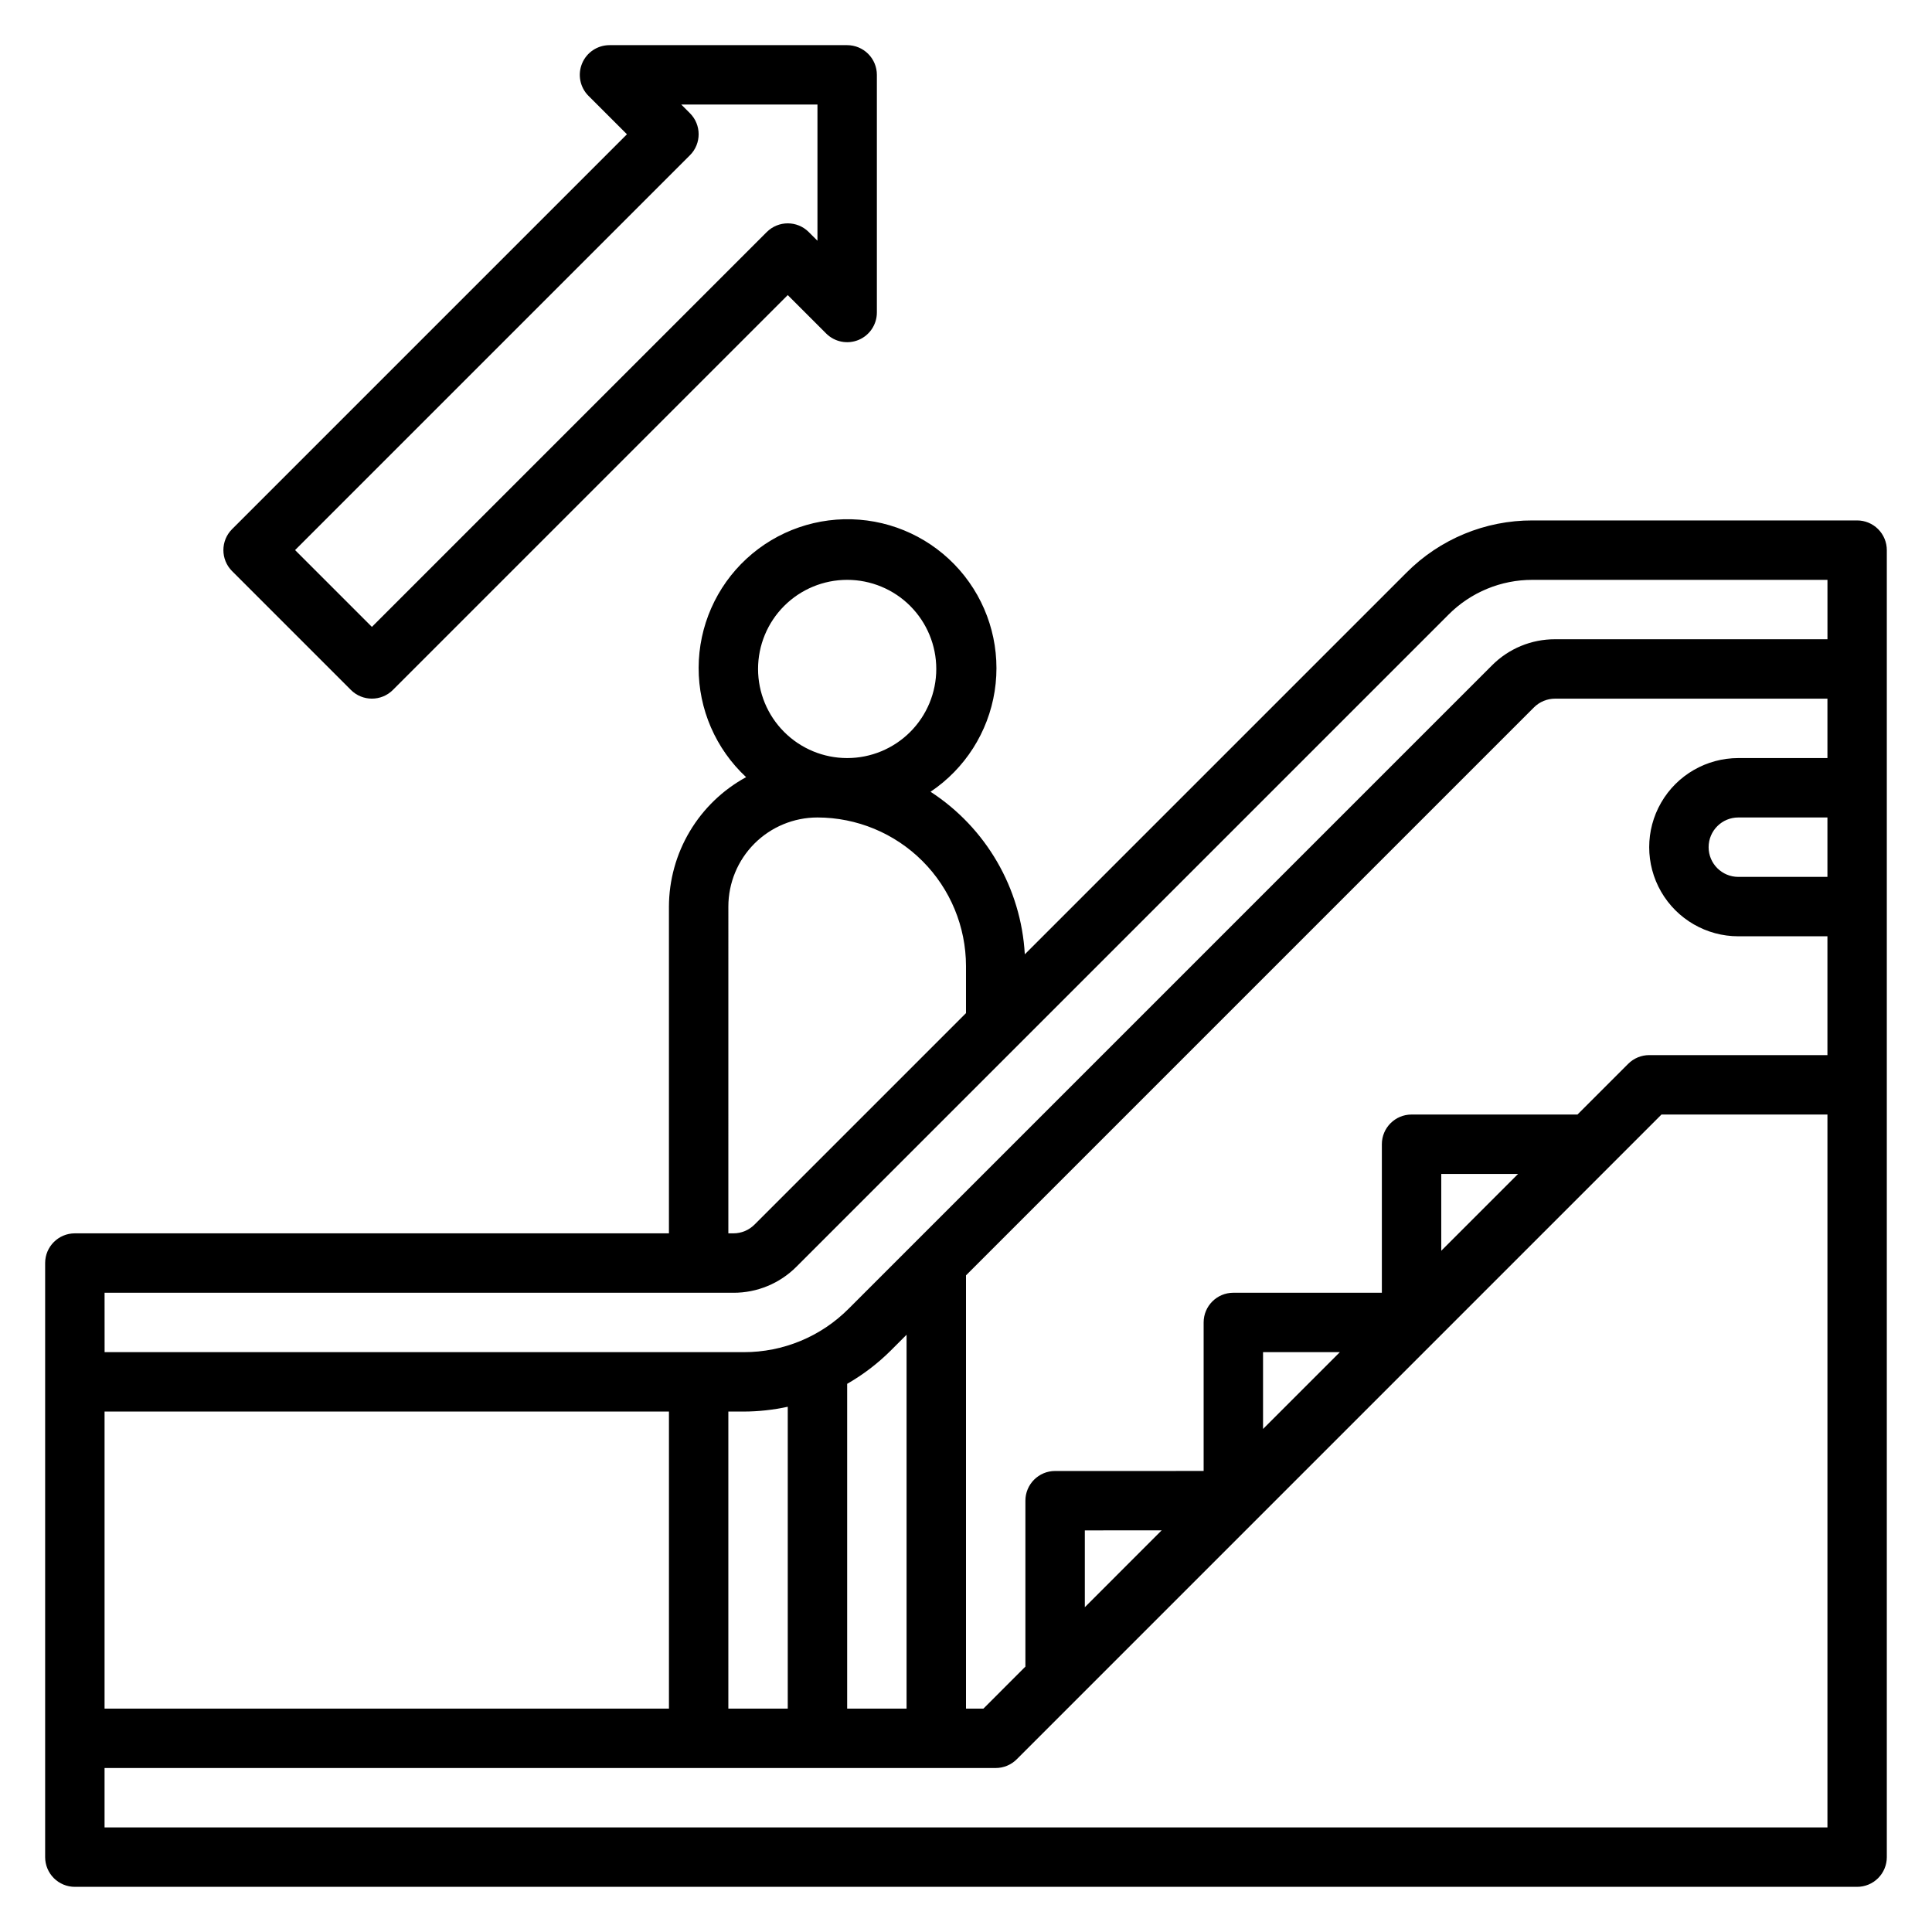
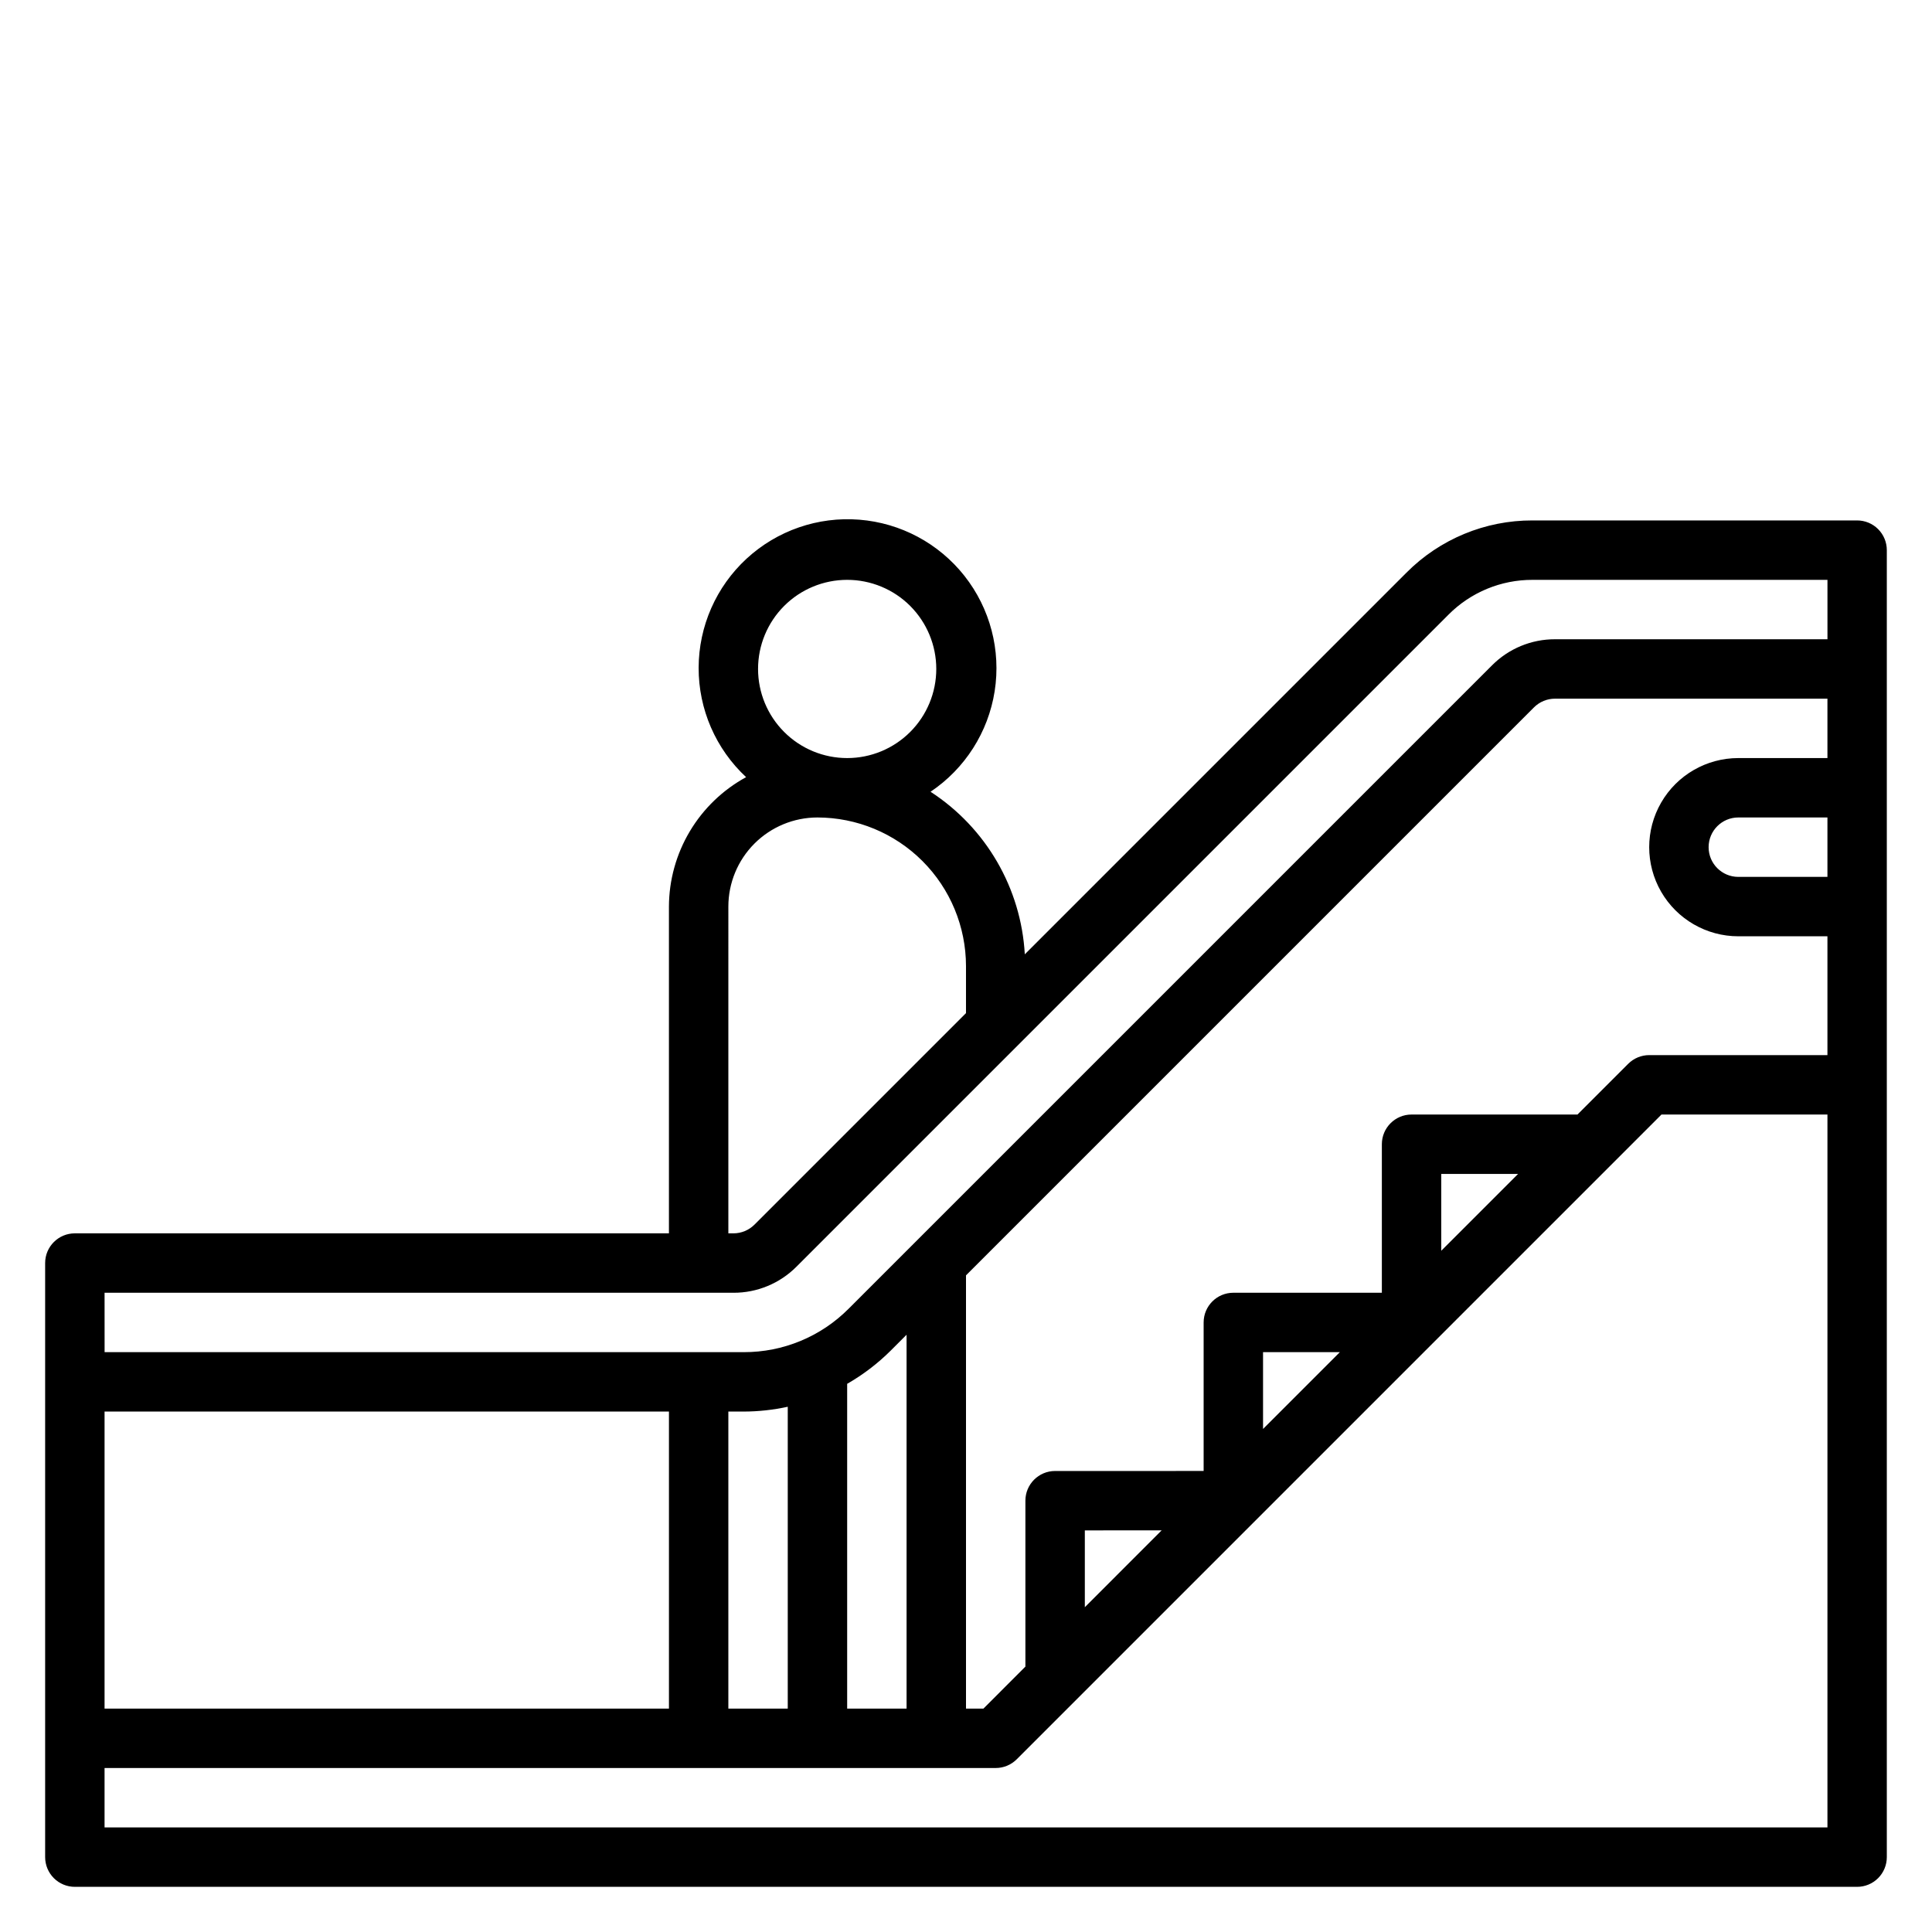
<svg xmlns="http://www.w3.org/2000/svg" fill="#000000" width="800px" height="800px" version="1.1" viewBox="144 144 512 512">
  <g>
    <path d="m636.16 281.92h-86.035c-12.531-0.035-24.555 4.945-33.391 13.832l-101.15 101.15c-0.984-17.52-10.262-33.52-24.98-43.078 9.129-6.125 15.285-15.781 16.992-26.641 1.703-10.859-1.195-21.934-8.004-30.566-6.809-8.629-16.906-14.027-27.867-14.895-10.957-0.867-21.777 2.871-29.859 10.32-8.082 7.449-12.691 17.934-12.719 28.926-0.027 10.992 4.535 21.496 12.582 28.984-6.168 3.363-11.32 8.32-14.918 14.355-3.598 6.035-5.512 12.926-5.535 19.949v86.594h-157.44c-4.348 0-7.871 3.523-7.871 7.871v157.44c0 2.086 0.832 4.09 2.305 5.566 1.477 1.477 3.481 2.305 5.566 2.305h472.32c2.086 0 4.09-0.828 5.566-2.305 1.477-1.477 2.305-3.481 2.305-5.566v-346.37c0-2.086-0.828-4.09-2.305-5.566-1.477-1.477-3.481-2.305-5.566-2.305zm-267.65 15.746c6.262 0 12.27 2.484 16.699 6.914 4.426 4.43 6.914 10.438 6.914 16.699 0 6.266-2.488 12.27-6.914 16.699-4.43 4.43-10.438 6.918-16.699 6.918-6.266 0-12.273-2.488-16.699-6.918-4.43-4.43-6.918-10.434-6.918-16.699 0-6.262 2.488-12.27 6.918-16.699 4.426-4.43 10.434-6.914 16.699-6.914zm-31.488 86.59c0-6.262 2.488-12.27 6.914-16.699 4.43-4.43 10.438-6.918 16.699-6.918 10.438 0.016 20.441 4.164 27.82 11.543 7.379 7.379 11.527 17.383 11.543 27.82v12.484l-56.059 56.059v-0.004c-1.477 1.48-3.484 2.309-5.574 2.309h-1.344zm-165.31 102.34h166.66c6.269 0.02 12.285-2.473 16.707-6.918l172.79-172.79v-0.004c5.894-5.922 13.91-9.238 22.262-9.215h78.164v15.742h-72.195c-6.269-0.02-12.285 2.473-16.707 6.918l-170.48 170.48c-7.363 7.406-17.383 11.555-27.824 11.527h-169.37zm432.96-141.7c-8.438 0-16.234 4.5-20.453 11.809-4.219 7.305-4.219 16.309 0 23.617 4.219 7.305 12.016 11.805 20.453 11.805h23.617v31.488h-47.234c-2.086 0-4.09 0.832-5.566 2.309l-13.438 13.438h-43.973c-4.348 0-7.871 3.523-7.871 7.871v39.359h-39.359c-4.348 0-7.871 3.523-7.871 7.871v39.359l-39.363 0.004c-4.348 0-7.871 3.523-7.871 7.871v43.973l-11.129 11.133h-4.613v-114.82l150.52-150.52c1.477-1.48 3.484-2.309 5.574-2.309h72.195v15.742zm23.617 15.742v15.742l-23.617 0.004c-4.348 0-7.871-3.523-7.871-7.871 0-4.348 3.523-7.875 7.871-7.875zm-81.98 94.465-20.359 20.359v-20.359zm-47.23 47.23-20.359 20.359v-20.355zm-47.23 47.23-20.359 20.363v-20.359zm-280.14-31.484h149.57v78.723h-149.57zm165.31 0h4.055c3.93-0.008 7.848-0.438 11.688-1.273v79.996h-15.742zm31.488-7.352c4.207-2.41 8.082-5.367 11.523-8.785l4.219-4.219v99.078h-15.742zm-196.8 117.56v-15.746h236.16c2.086 0 4.09-0.828 5.566-2.305l170.88-170.88h43.977v188.93z" />
-     <path d="m236.99 326.84c3.074 3.074 8.059 3.074 11.133 0l104.64-104.64 10.18 10.18c2.25 2.25 5.637 2.926 8.578 1.707 2.941-1.219 4.859-4.09 4.859-7.273v-62.977c0-2.086-0.828-4.09-2.305-5.566-1.477-1.473-3.481-2.305-5.566-2.305h-62.977c-3.188 0-6.059 1.914-7.277 4.856-1.223 2.945-0.547 6.332 1.703 8.582l10.188 10.18-104.64 104.64c-3.074 3.07-3.074 8.055 0 11.129zm89.852-141.7c3.074-3.074 3.074-8.059 0-11.133l-2.305-2.305h36.098v36.094l-2.305-2.297v-0.004c-3.074-3.074-8.059-3.074-11.133 0l-104.64 104.64-20.359-20.359z" />
  </g>
</svg>